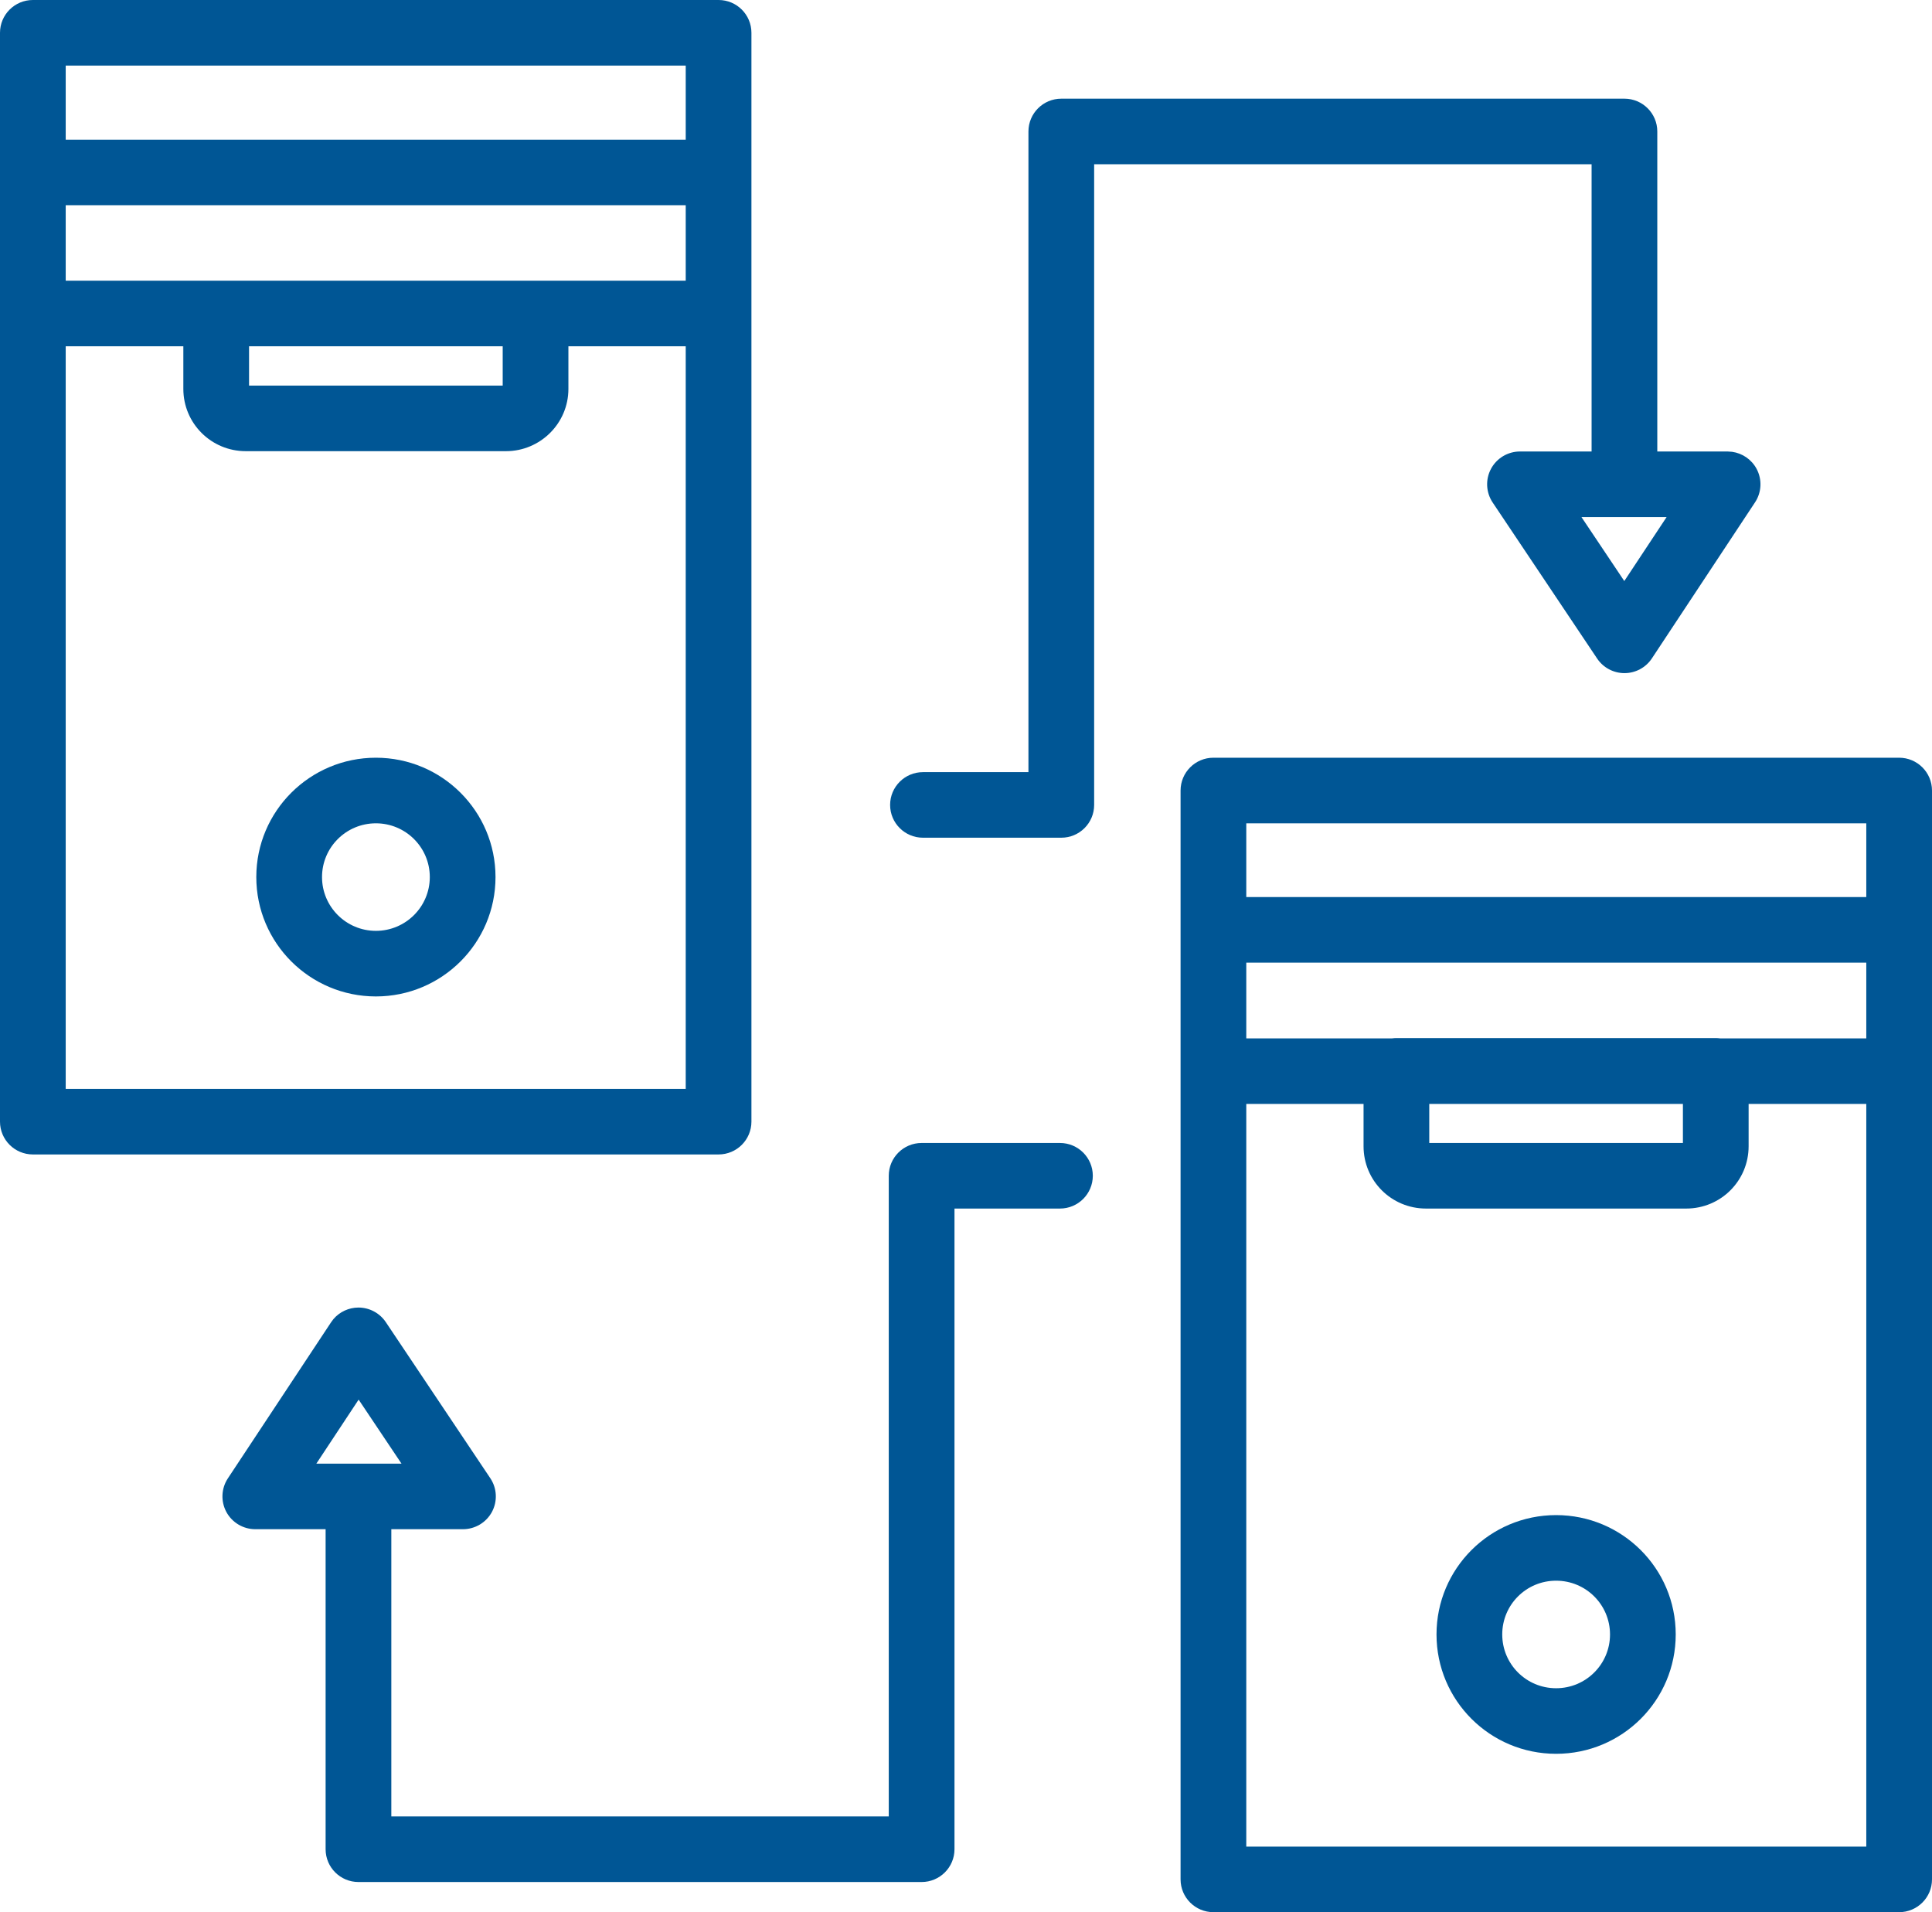
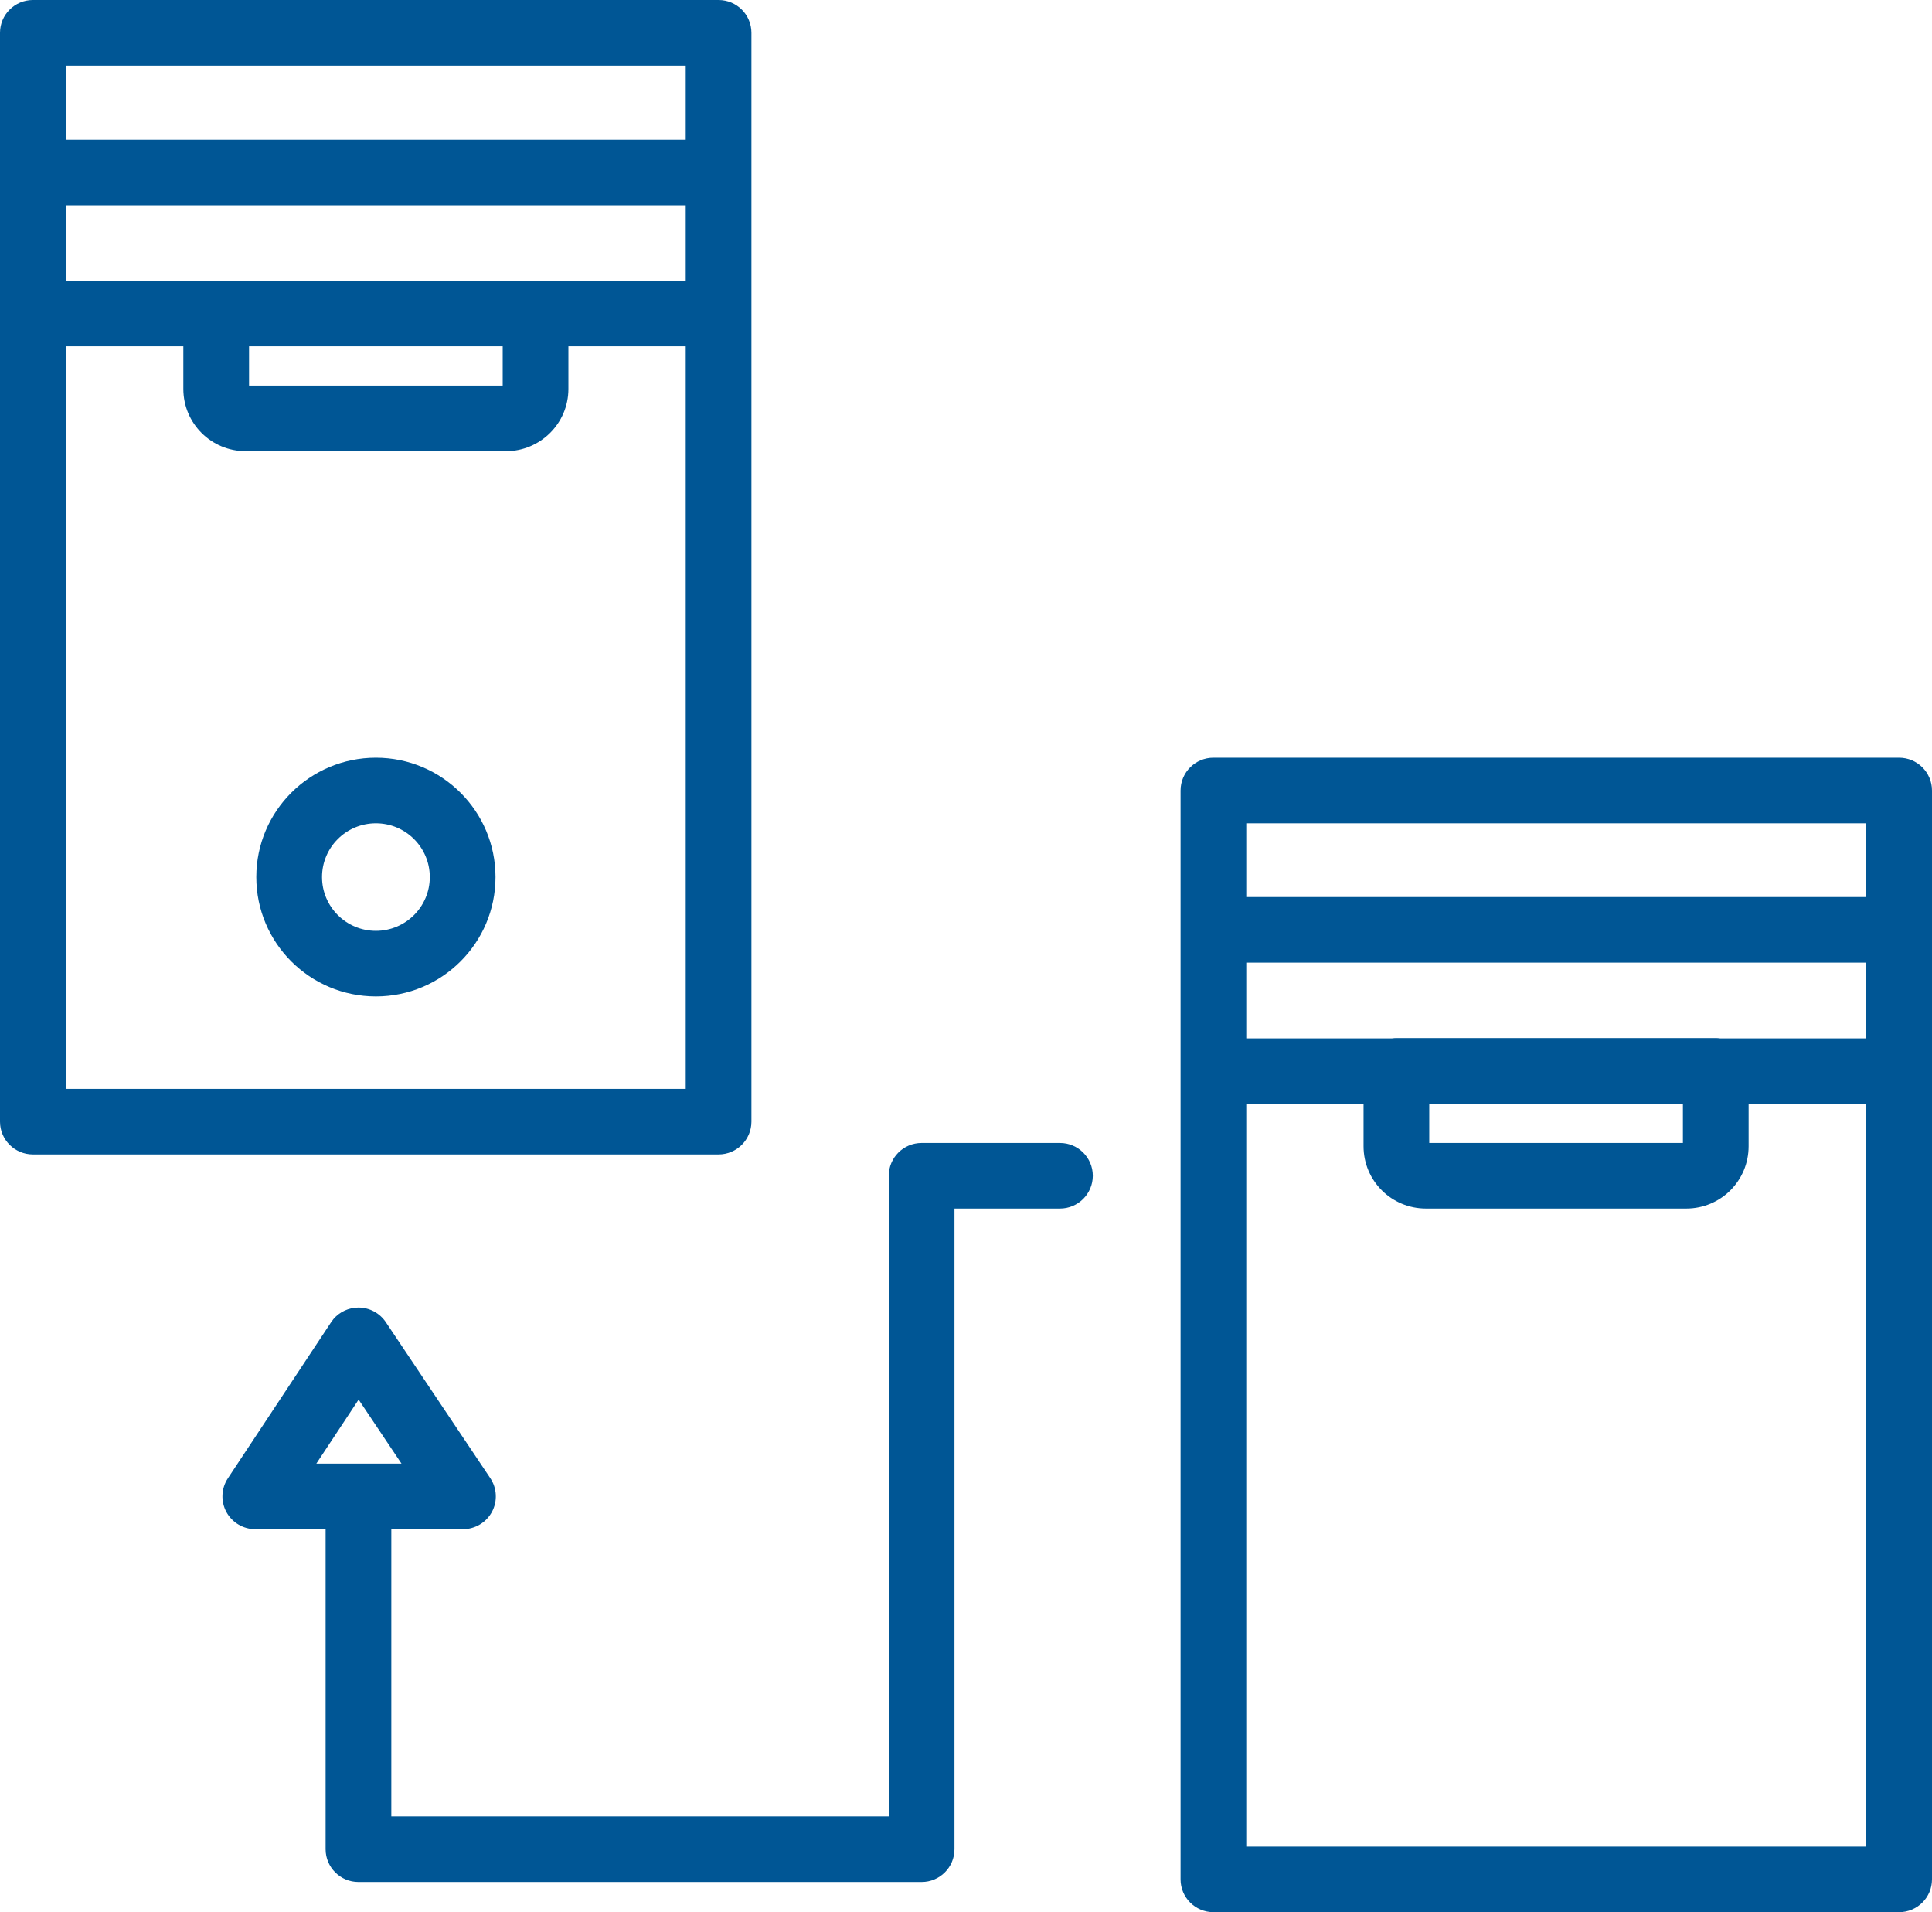
<svg xmlns="http://www.w3.org/2000/svg" width="97" height="96" viewBox="0 0 97 96" fill="none">
-   <path fill-rule="evenodd" clip-rule="evenodd" d="M78.127 76.065C81.446 76.066 84.133 78.745 84.133 82.056C84.133 85.369 81.447 88.049 78.127 88.049C74.808 88.049 72.123 85.369 72.123 82.056C72.124 78.745 74.808 76.066 78.127 76.065ZM78.127 79.358C76.631 79.358 75.423 80.563 75.423 82.056C75.423 83.55 76.63 84.757 78.127 84.757C79.625 84.757 80.834 83.55 80.834 82.056C80.833 80.563 79.624 79.358 78.127 79.358Z" fill="#005695" />
  <path fill-rule="evenodd" clip-rule="evenodd" d="M95.35 38.041C96.261 38.042 97 38.779 97 39.688V94.354C97 95.263 96.261 96 95.35 96H60.922C60.011 96 59.273 95.263 59.273 94.354V39.688C59.273 38.779 60.011 38.041 60.922 38.041H95.35ZM62.572 92.708H93.701V55.423H87.793V57.547C87.793 59.279 86.396 60.675 84.66 60.675H71.595C69.859 60.675 68.46 59.279 68.46 57.547V55.423H62.572V92.708ZM71.759 57.383H84.494V55.423H71.759V57.383ZM62.572 52.131H69.891C69.962 52.122 70.035 52.115 70.11 52.115H86.144C86.218 52.115 86.292 52.122 86.364 52.131H93.701V48.33H62.572V52.131ZM62.572 45.037H93.701V41.334H62.572V45.037Z" fill="#005695" />
  <path fill-rule="evenodd" clip-rule="evenodd" d="M53.217 57.383C54.128 57.383 54.867 58.12 54.867 59.029C54.866 59.938 54.128 60.675 53.217 60.675H47.922V92.84C47.922 93.749 47.183 94.486 46.272 94.486H17.998C17.087 94.486 16.348 93.749 16.348 92.84V76.773H12.819C12.212 76.773 11.653 76.441 11.365 75.908C11.078 75.375 11.107 74.725 11.441 74.22L16.622 66.385L16.744 66.221C17.054 65.86 17.51 65.647 17.993 65.645C18.546 65.644 19.063 65.919 19.37 66.377L24.616 74.212C24.954 74.717 24.986 75.368 24.7 75.903C24.413 76.438 23.853 76.772 23.245 76.773H19.647V91.194H44.622V59.029C44.622 58.12 45.361 57.383 46.272 57.383H53.217ZM15.883 73.481H20.158L18.006 70.267L15.883 73.481Z" fill="#005695" />
  <path fill-rule="evenodd" clip-rule="evenodd" d="M18.873 38.041C22.188 38.042 24.878 40.724 24.878 44.033C24.878 47.342 22.189 50.025 18.873 50.026C15.557 50.025 12.869 47.342 12.868 44.033C12.869 40.724 15.557 38.042 18.873 38.041ZM18.873 41.334C17.379 41.334 16.168 42.542 16.168 44.033C16.168 45.523 17.379 46.733 18.873 46.733C20.366 46.733 21.579 45.523 21.579 44.033C21.579 42.542 20.366 41.334 18.873 41.334Z" fill="#005695" />
  <path fill-rule="evenodd" clip-rule="evenodd" d="M36.078 0C36.989 0 37.727 0.737 37.727 1.646V56.312C37.727 57.221 36.989 57.958 36.078 57.959H1.65C0.739 57.958 0 57.221 0 56.312V1.646C0 0.737 0.739 0 1.65 0H36.078ZM3.299 54.666H34.428V17.384H28.538V19.523C28.538 21.267 27.112 22.651 25.405 22.651H12.34C10.605 22.651 9.205 21.255 9.205 19.523V17.384H3.299V54.666ZM12.504 19.359H25.239V17.384H12.504V19.359ZM3.299 14.091H34.428V10.304H3.299V14.091ZM3.299 7.012H34.428V3.292H3.299V7.012Z" fill="#005695" />
-   <path fill-rule="evenodd" clip-rule="evenodd" d="M81.559 4.954C82.469 4.955 83.208 5.692 83.208 6.6V22.667H86.74L86.964 22.683C87.481 22.755 87.939 23.067 88.191 23.534C88.478 24.067 88.45 24.715 88.115 25.22L82.936 33.055C82.632 33.515 82.116 33.793 81.564 33.794C81.011 33.796 80.495 33.521 80.188 33.063L74.942 25.228C74.605 24.723 74.572 24.073 74.859 23.537C75.146 23.002 75.705 22.667 76.314 22.667H79.909V8.246H54.934V40.411C54.934 41.32 54.195 42.057 53.285 42.057H46.34C45.429 42.057 44.69 41.32 44.69 40.411C44.69 39.502 45.429 38.765 46.34 38.765H51.635V6.6C51.635 5.692 52.374 4.954 53.285 4.954H81.559ZM81.551 29.171L83.676 25.959H79.4L81.551 29.171Z" fill="#005695" />
</svg>